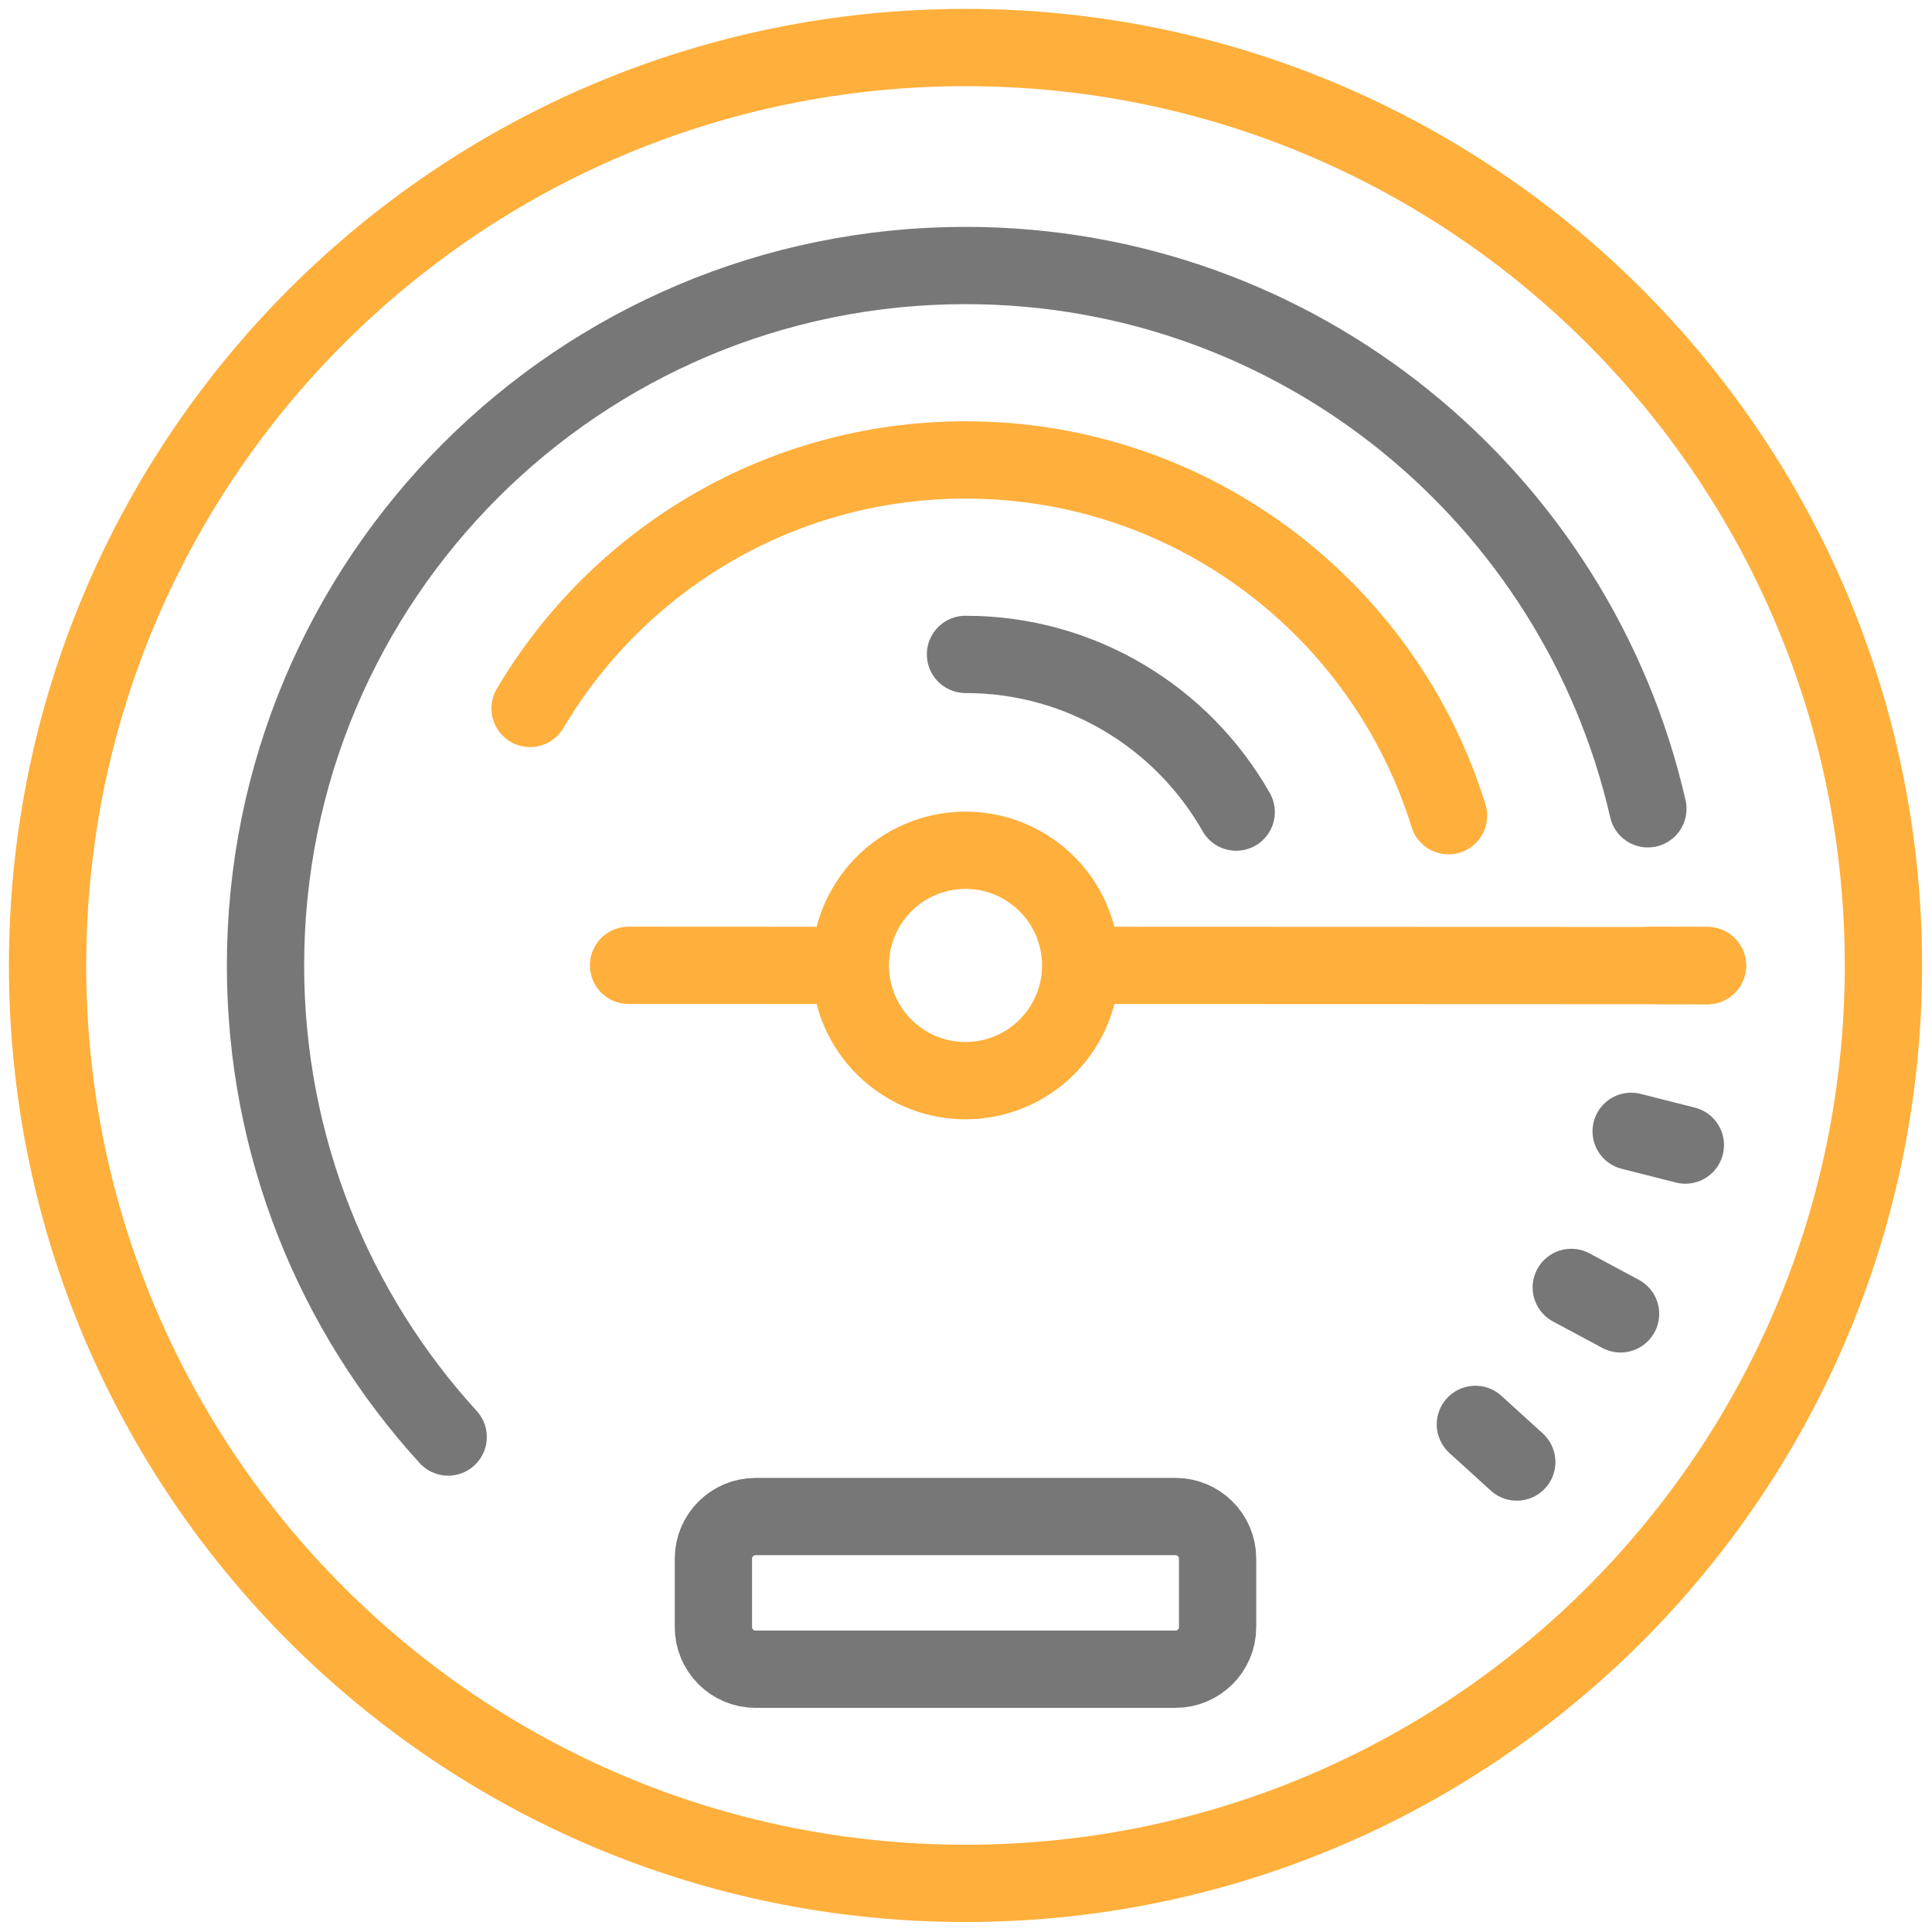
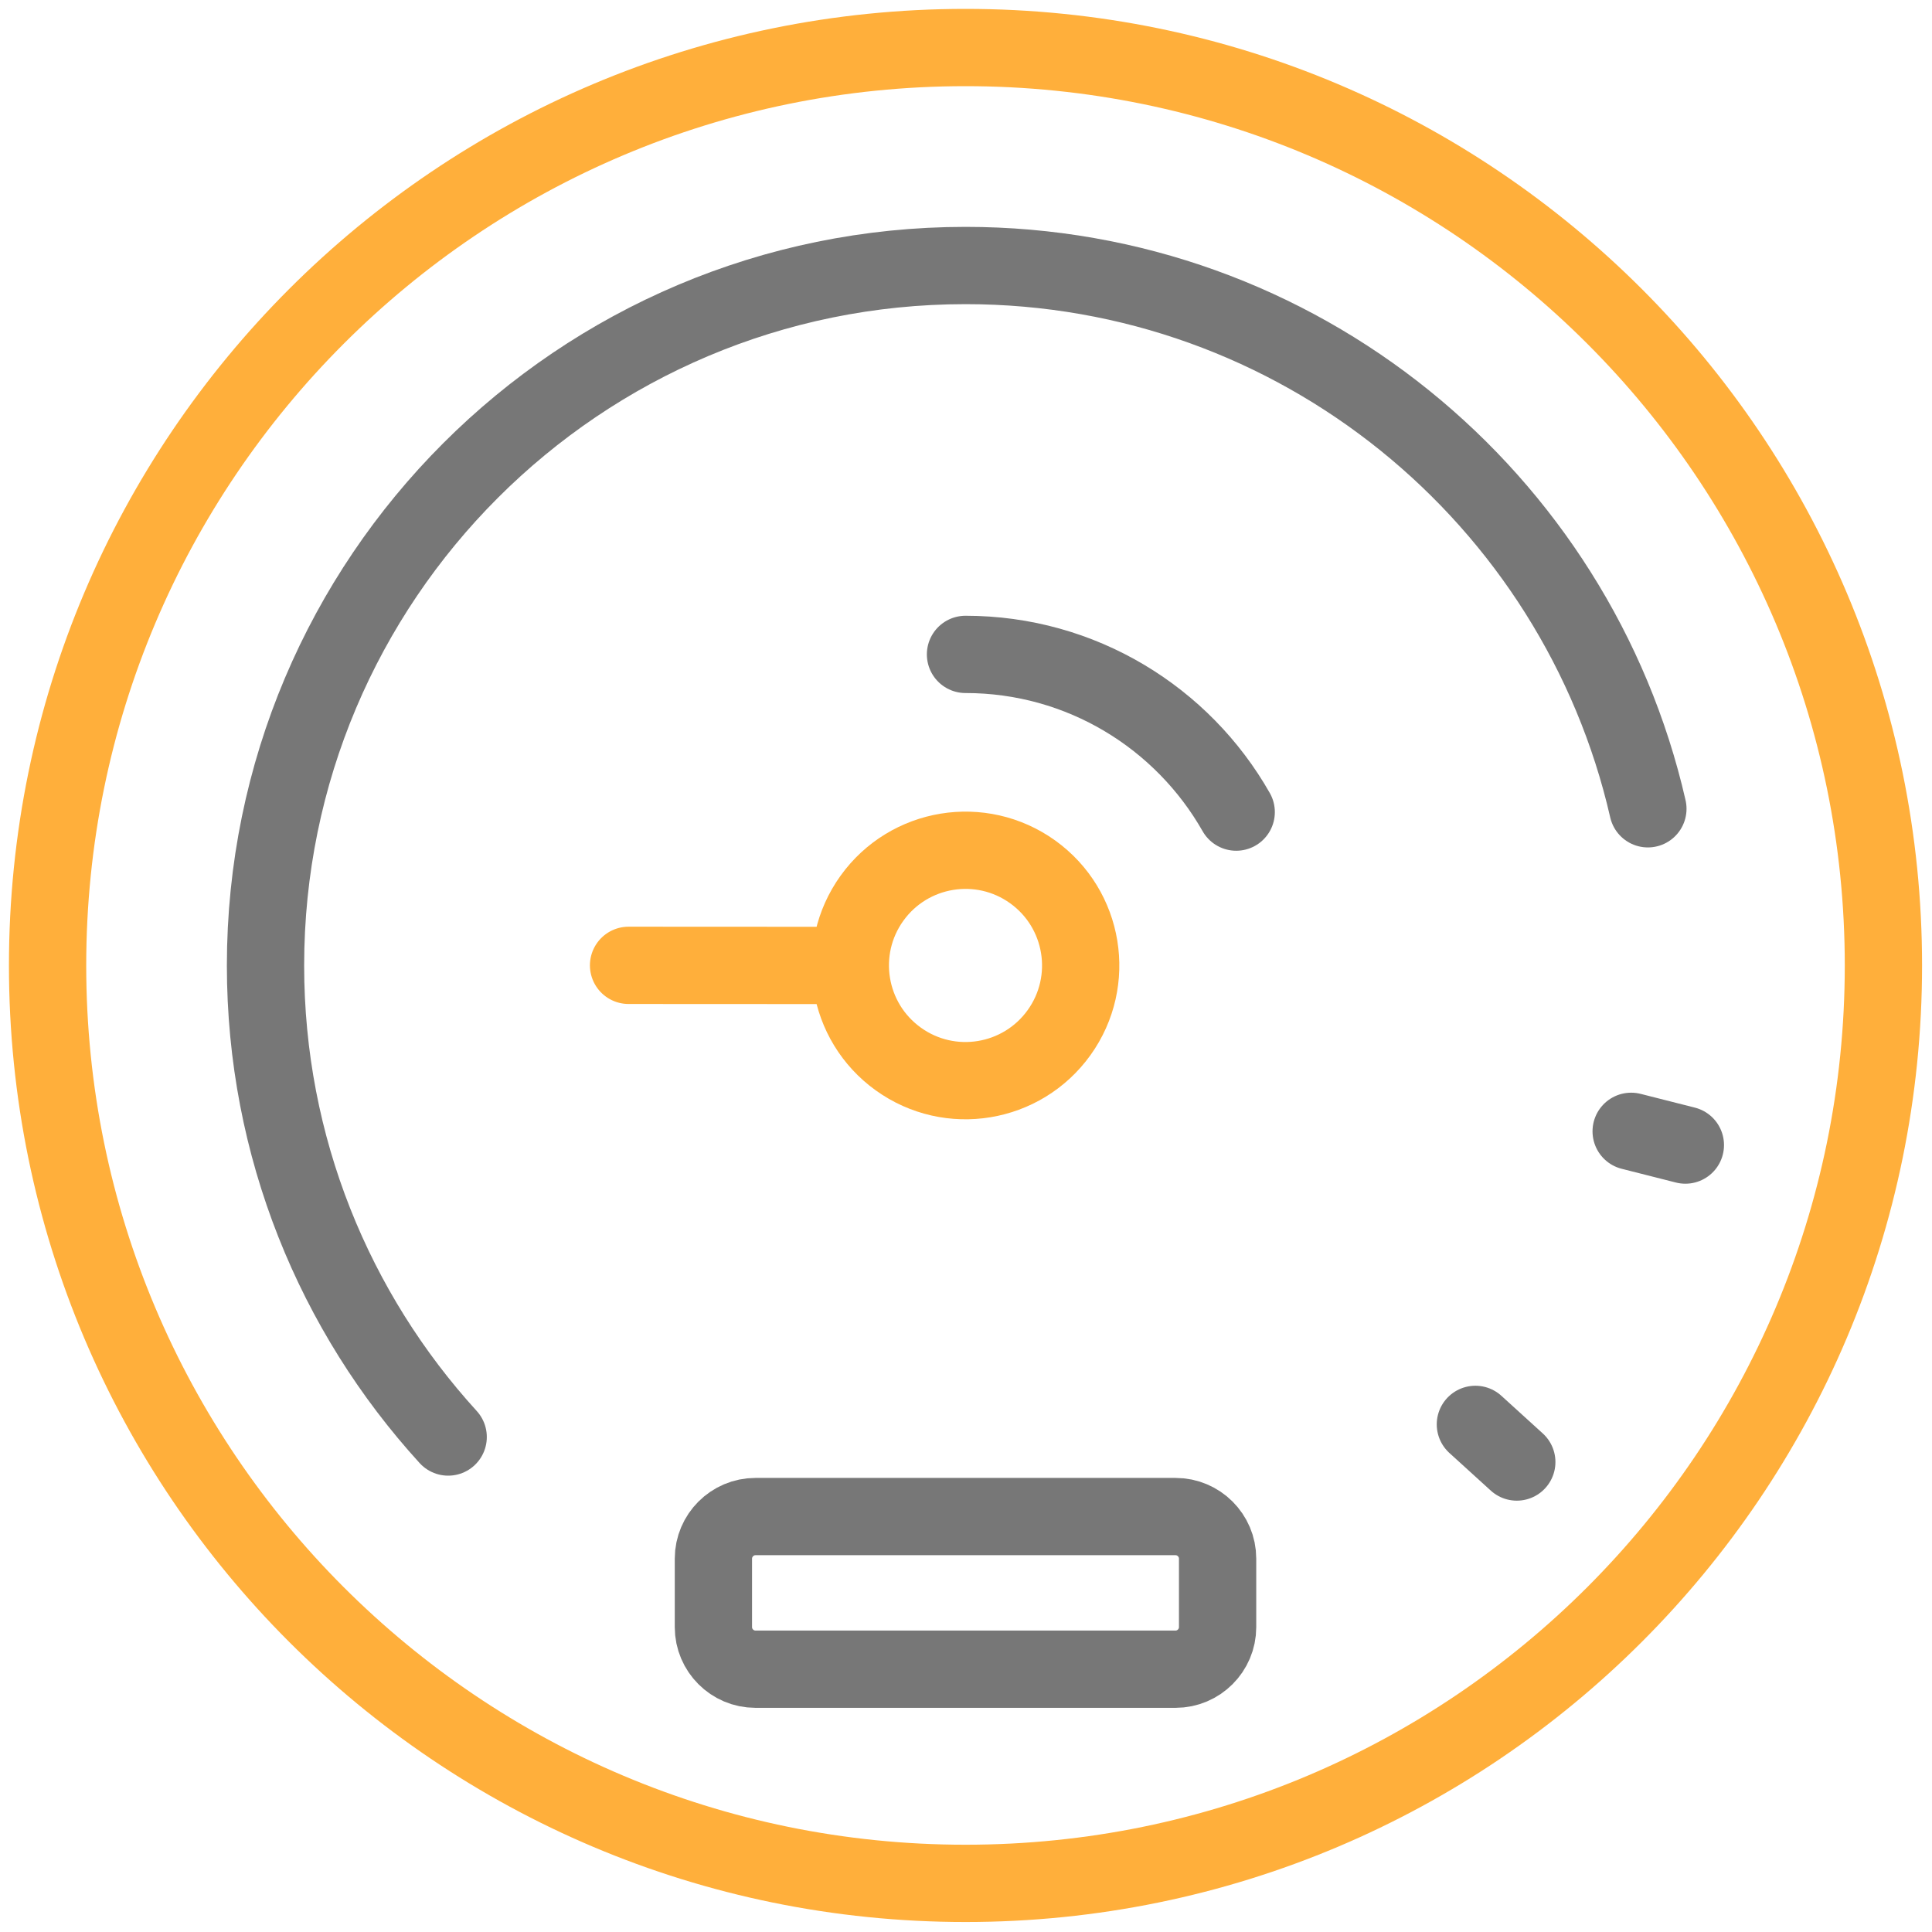
<svg xmlns="http://www.w3.org/2000/svg" version="1.1" id="Ebene_1" x="0px" y="0px" viewBox="0 0 350 350" style="enable-background:new 0 0 350 350;" xml:space="preserve">
  <style type="text/css">
	.st0{fill:none;stroke:#FFAF3B;stroke-width:14;stroke-linecap:round;stroke-linejoin:round;stroke-miterlimit:22.926;}
	.st1{fill:none;stroke:#777777;stroke-width:14;stroke-linecap:round;stroke-linejoin:round;stroke-miterlimit:22.926;}
</style>
  <path class="st0" d="M187.08,157.95c9.36,6.72,11.5,19.76,4.78,29.12c-6.72,9.36-19.76,11.51-29.12,4.78  c-9.36-6.72-11.5-19.76-4.78-29.12C164.68,153.37,177.72,151.23,187.08,157.95L187.08,157.95z" />
-   <line class="st0" x1="309.32" y1="174.93" x2="196.72" y2="174.89" />
  <path class="st0" d="M174.91,8.61c91.84,0,166.29,74.45,166.29,166.29c0,91.84-74.45,166.29-166.29,166.29S8.62,266.75,8.62,174.91  C8.62,83.06,83.07,8.61,174.91,8.61L174.91,8.61z" />
  <line class="st0" x1="153.61" y1="174.9" x2="113.87" y2="174.88" />
  <path class="st1" d="M81.19,260.33C60.64,237.8,48.1,207.81,48.1,174.91c0-70.04,56.78-126.81,126.81-126.81  c60.27,0,110.73,42.05,123.62,98.42" />
-   <path class="st0" d="M96.03,128.34c15.94-26.95,45.3-45.02,78.88-45.02c41.14,0,75.94,27.12,87.5,64.45" />
  <path class="st1" d="M174.91,118.55c21.02,0,39.35,11.51,49.04,28.57" />
  <path class="st1" d="M136.85,274.74h76.12c4.18,0,7.61,3.42,7.61,7.61v12.43c0,4.18-3.42,7.61-7.61,7.61h-76.12  c-4.18,0-7.61-3.42-7.61-7.61v-12.43C129.25,278.16,132.67,274.74,136.85,274.74L136.85,274.74z" />
-   <line class="st0" x1="309.32" y1="174.93" x2="299.18" y2="174.89" />
  <line class="st1" x1="305.32" y1="207.44" x2="295.5" y2="204.95" />
-   <line class="st1" x1="293.58" y1="238.02" x2="284.65" y2="233.23" />
  <line class="st1" x1="274.78" y1="264.86" x2="267.28" y2="258.04" />
</svg>